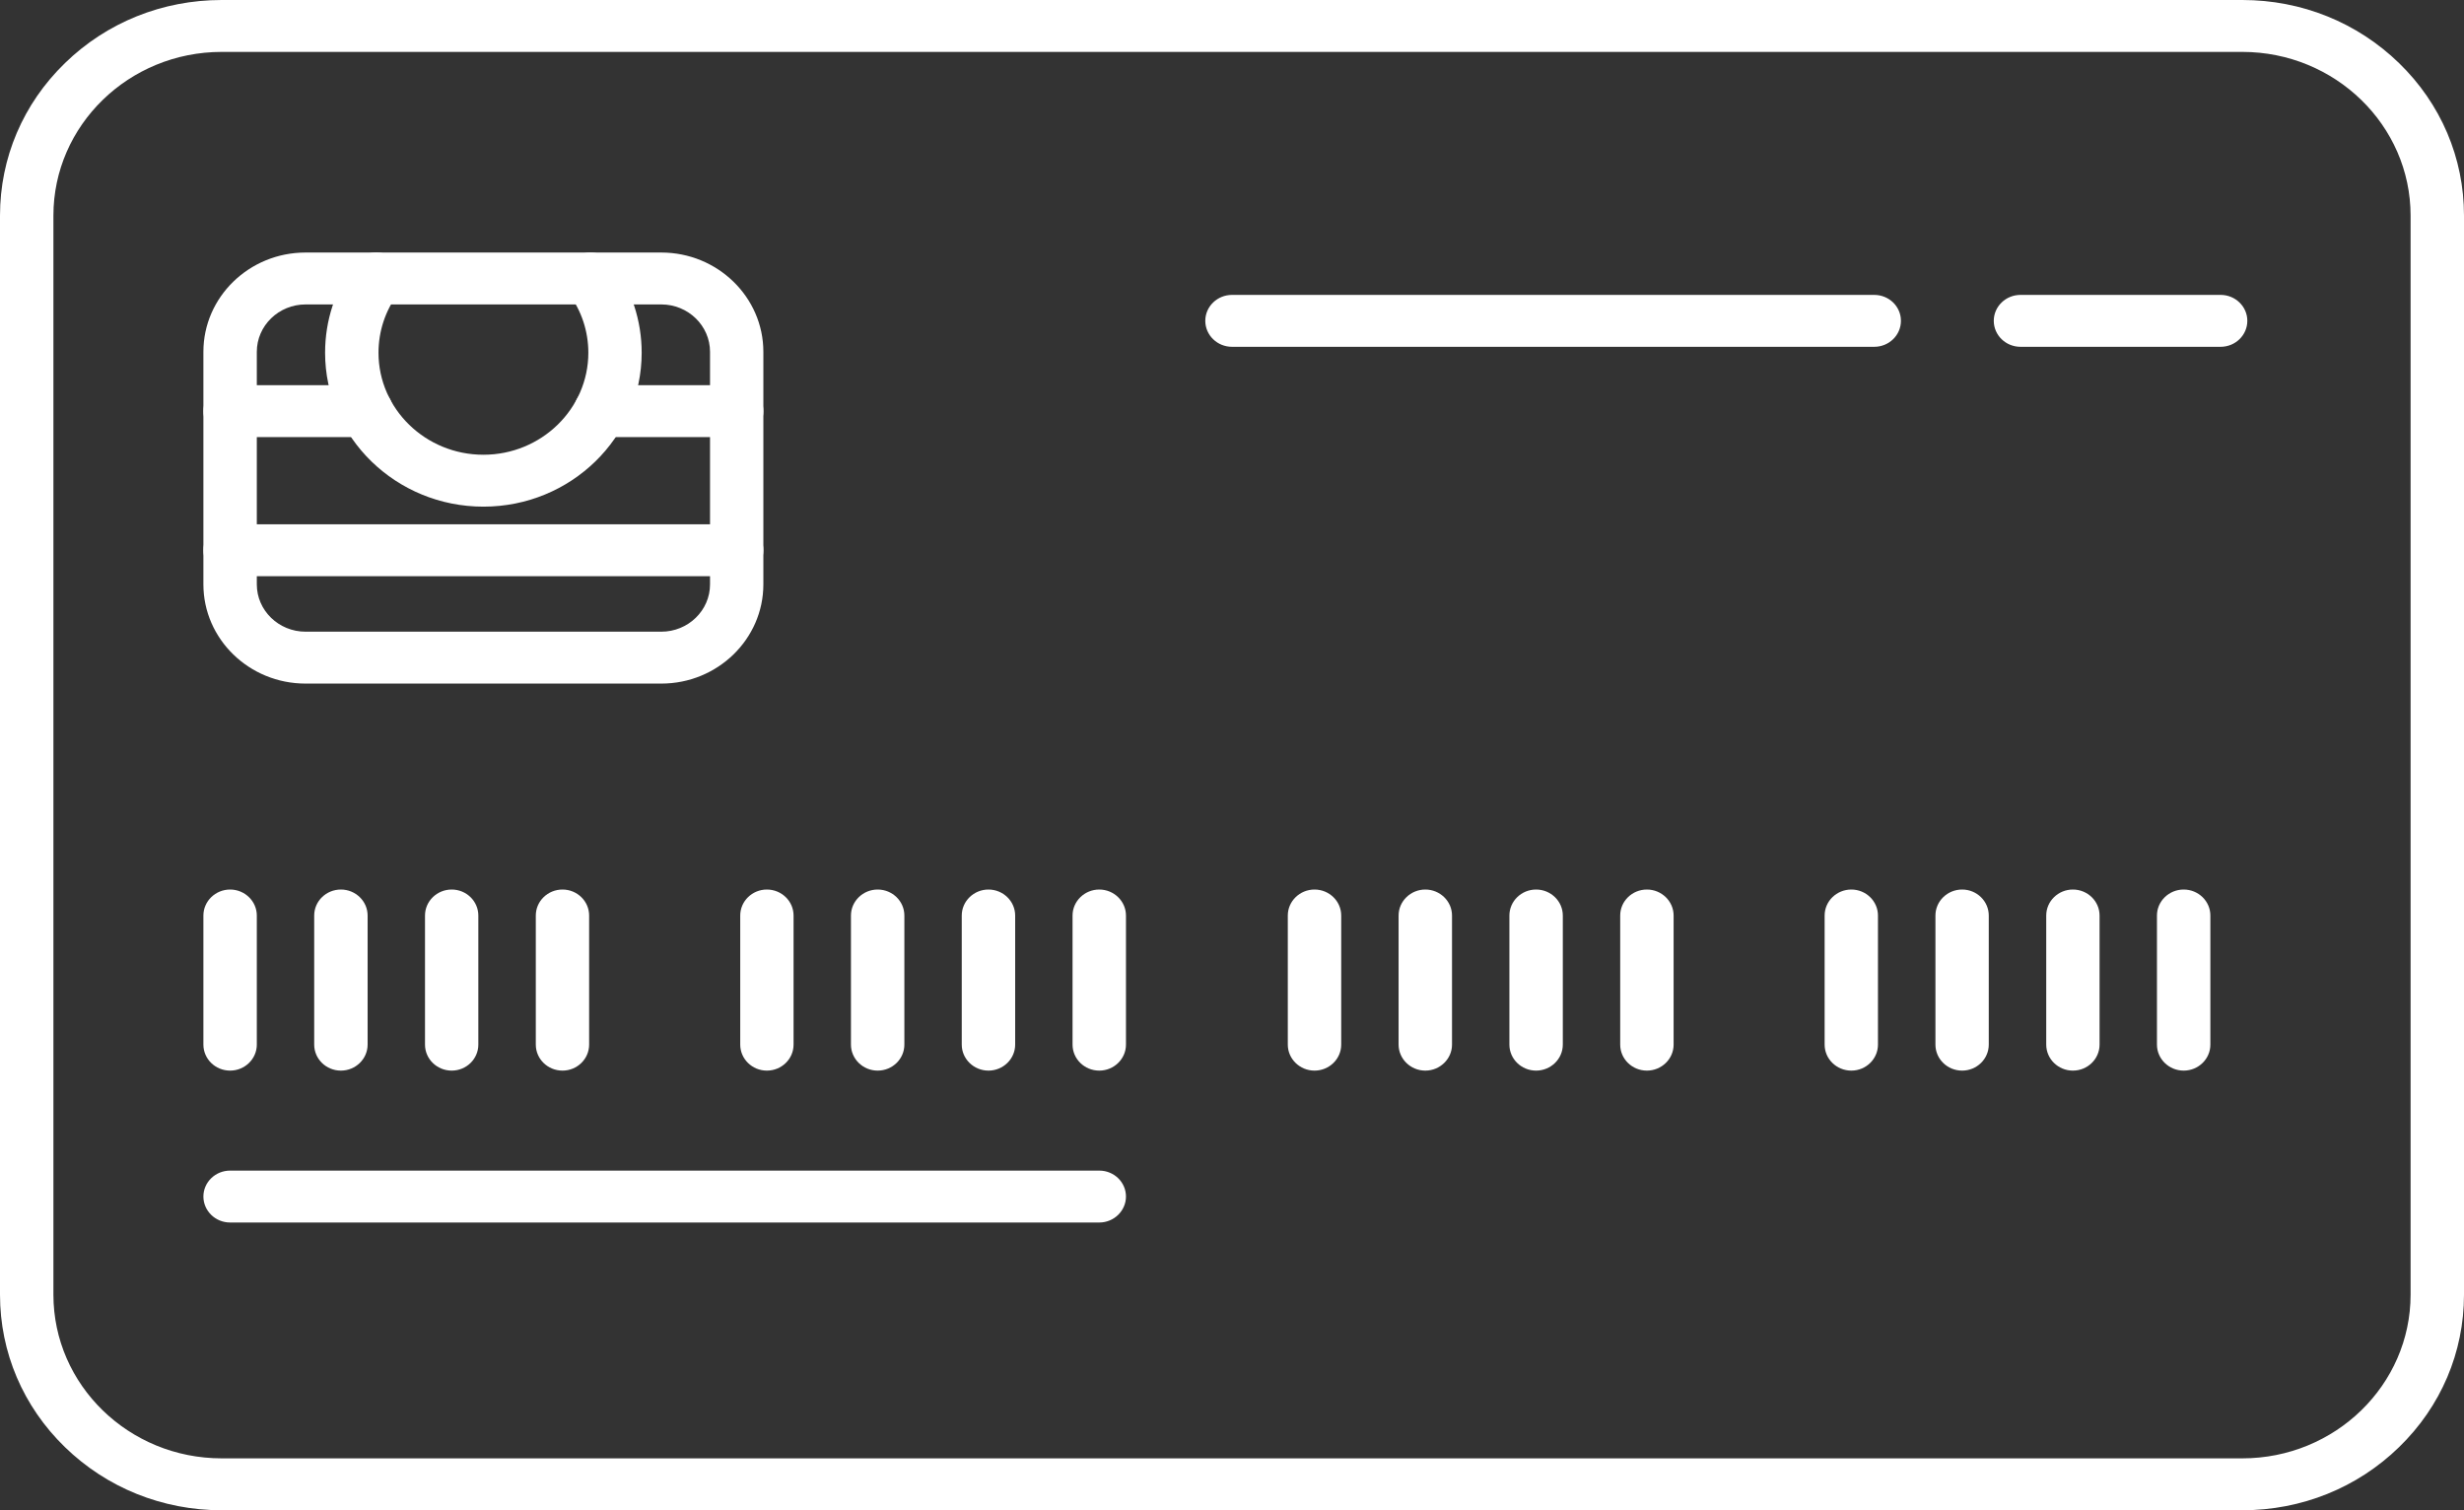
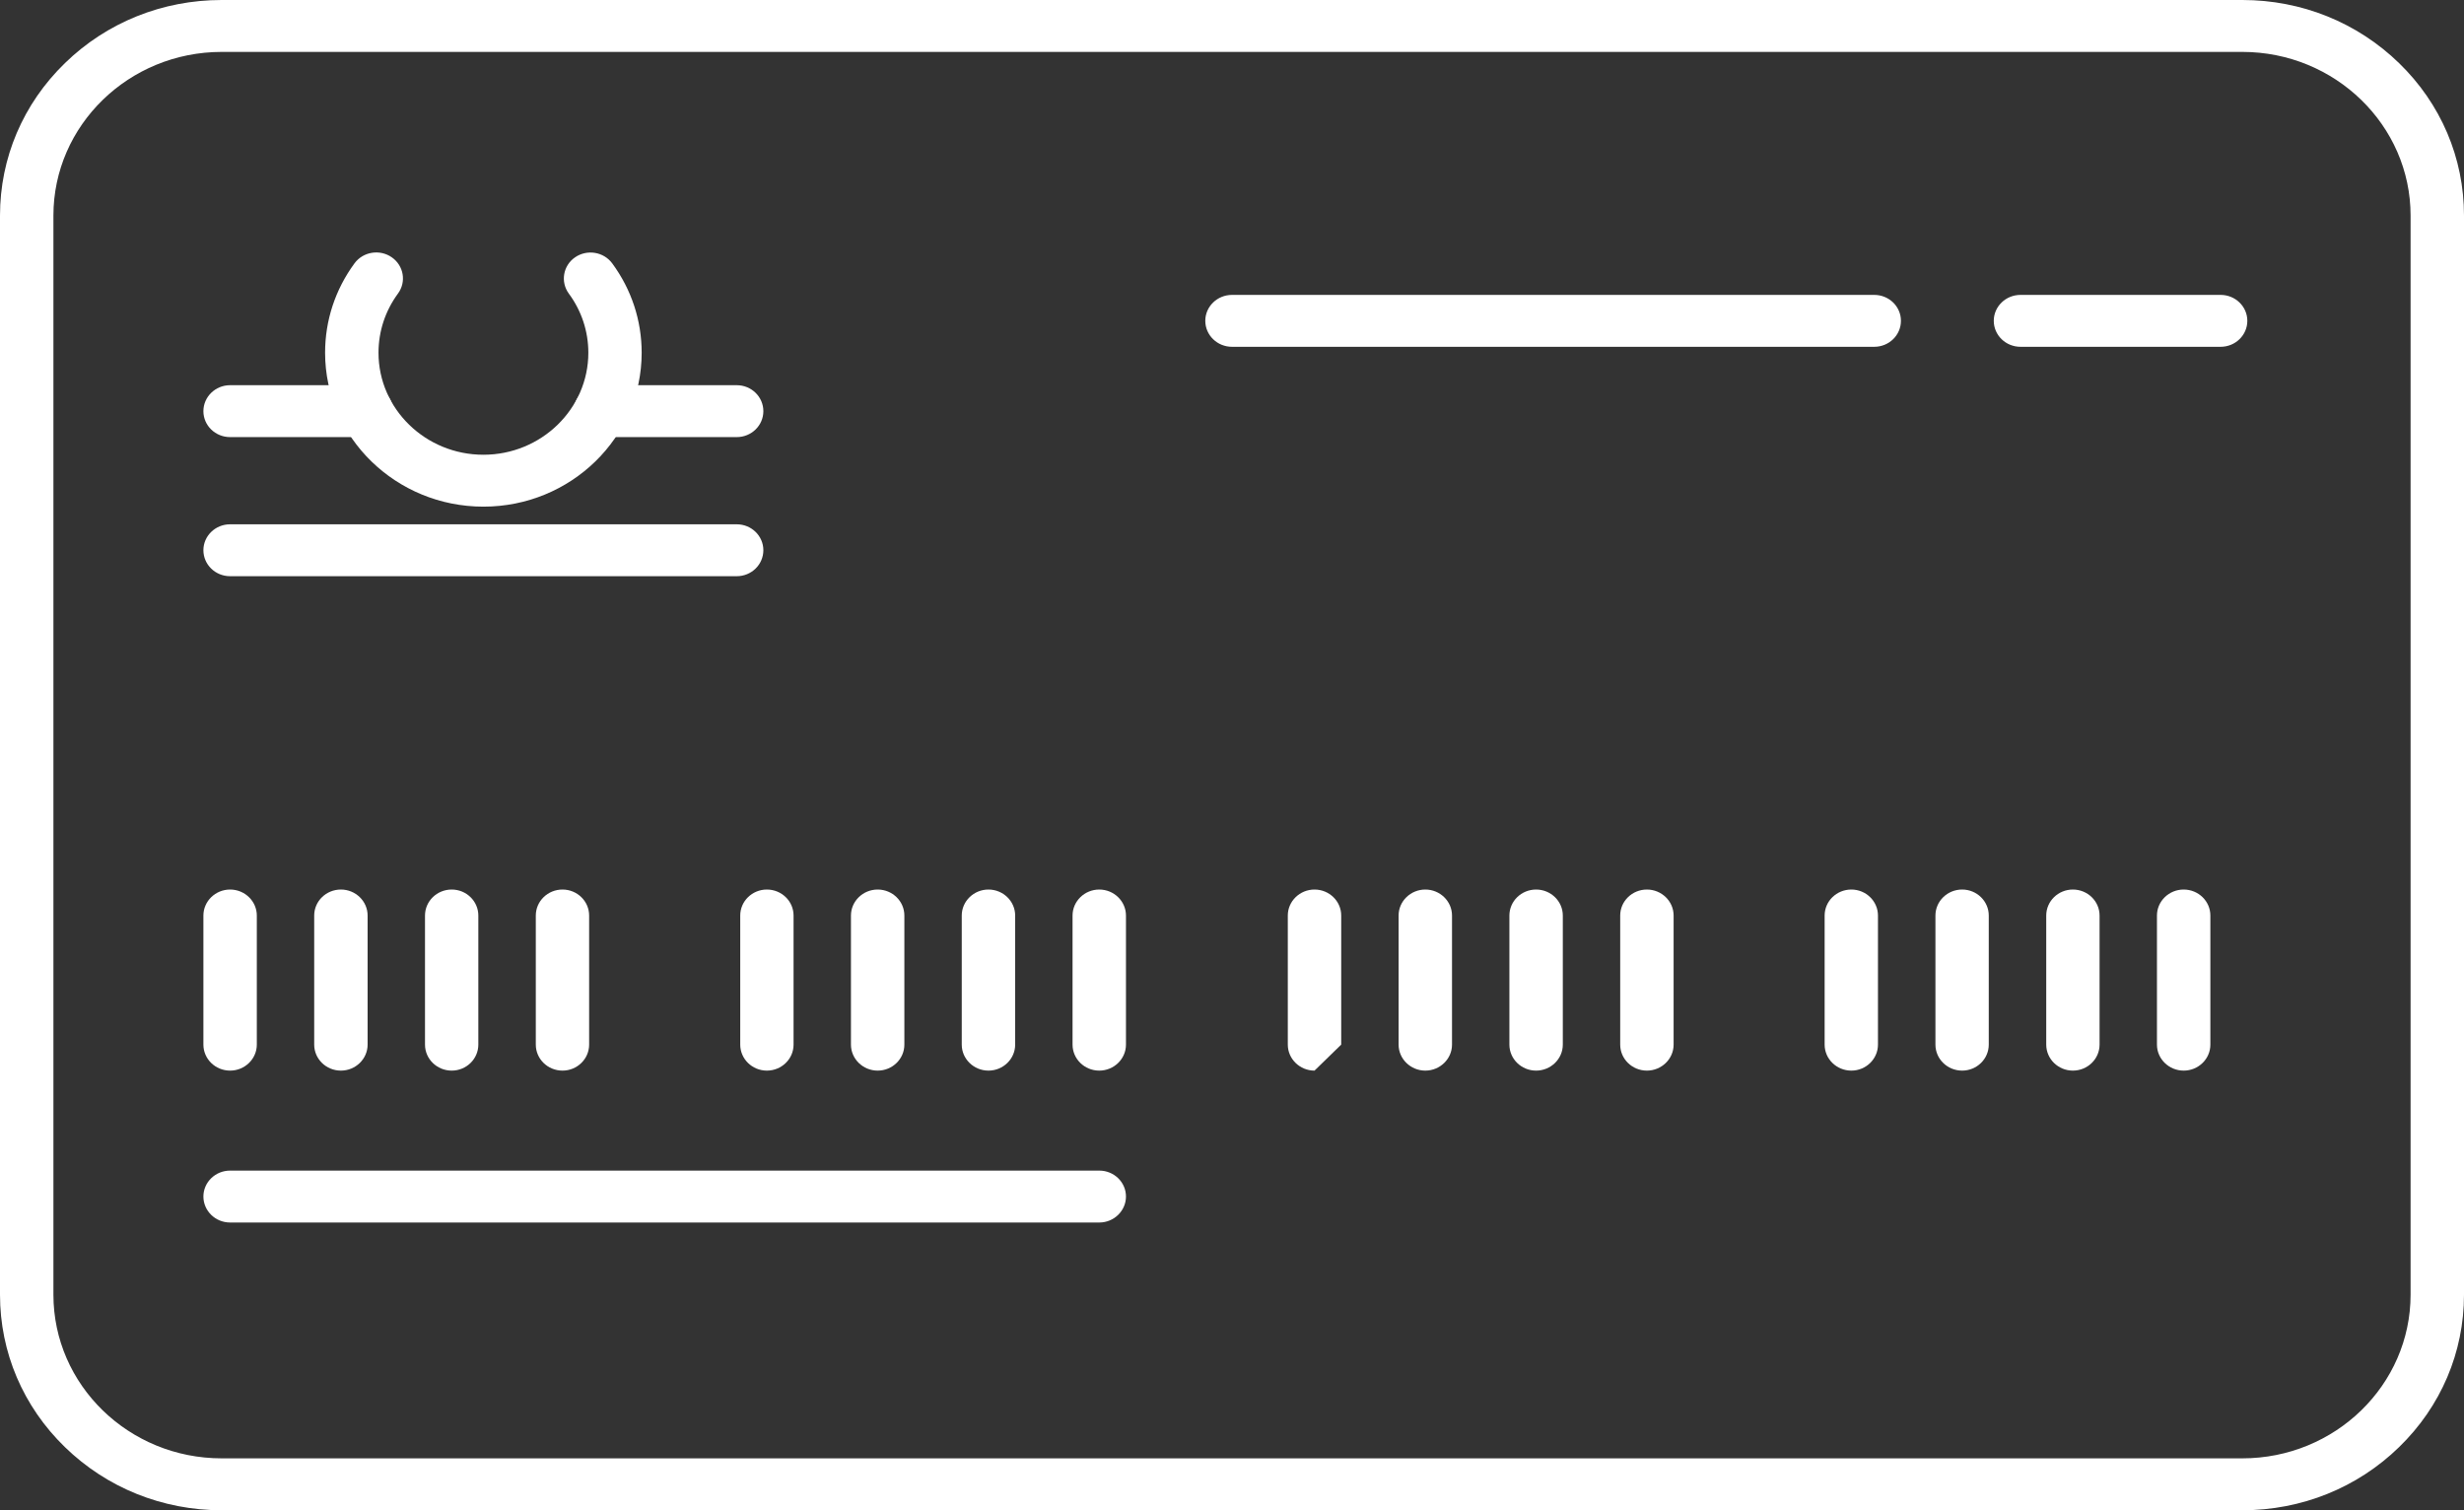
<svg xmlns="http://www.w3.org/2000/svg" width="31" height="19" viewBox="0 0 31 19" fill="none">
  <rect x="0" y="0" width="31" height="19" fill="#333333" stroke="none" />
  <path d="M28.211 19H2.789C2.044 19 1.344 18.718 0.817 18.206C0.29 17.694 0 17.013 0 16.288V2.712C0 1.987 0.29 1.306 0.817 0.794C1.343 0.282 2.044 0 2.789 0H28.211C28.956 0 29.656 0.282 30.183 0.794C30.71 1.306 31 1.987 31 2.712V16.288C31 17.013 30.71 17.694 30.183 18.206C29.657 18.718 28.956 19 28.211 19ZM2.789 0.653C1.621 0.653 0.672 1.577 0.672 2.712V16.288C0.672 17.424 1.621 18.347 2.789 18.347H28.211C29.378 18.347 30.328 17.424 30.328 16.288V2.712C30.328 1.577 29.378 0.653 28.211 0.653H2.789Z" fill="white" />
  <path d="M2.895 13.469C2.709 13.469 2.559 13.322 2.559 13.142V11.518C2.559 11.338 2.71 11.191 2.895 11.191C3.08 11.191 3.231 11.338 3.231 11.518V13.142C3.231 13.322 3.08 13.469 2.895 13.469Z" fill="white" />
  <path d="M4.289 13.469C4.103 13.469 3.953 13.322 3.953 13.142V11.518C3.953 11.338 4.103 11.191 4.289 11.191C4.474 11.191 4.625 11.338 4.625 11.518V13.142C4.625 13.322 4.474 13.469 4.289 13.469Z" fill="white" />
  <path d="M5.683 13.469C5.497 13.469 5.347 13.322 5.347 13.142V11.518C5.347 11.338 5.497 11.191 5.683 11.191C5.868 11.191 6.018 11.338 6.018 11.518V13.142C6.018 13.322 5.868 13.469 5.683 13.469Z" fill="white" />
  <path d="M7.077 13.469C6.891 13.469 6.741 13.322 6.741 13.142V11.518C6.741 11.338 6.891 11.191 7.077 11.191C7.262 11.191 7.412 11.338 7.412 11.518V13.142C7.412 13.322 7.262 13.469 7.077 13.469Z" fill="white" />
  <path d="M9.648 13.469C9.463 13.469 9.313 13.322 9.313 13.142V11.518C9.313 11.338 9.463 11.191 9.648 11.191C9.834 11.191 9.984 11.338 9.984 11.518V13.142C9.984 13.322 9.834 13.469 9.648 13.469Z" fill="white" />
  <path d="M11.042 13.469C10.857 13.469 10.706 13.322 10.706 13.142V11.518C10.706 11.338 10.857 11.191 11.042 11.191C11.228 11.191 11.378 11.338 11.378 11.518V13.142C11.378 13.322 11.228 13.469 11.042 13.469Z" fill="white" />
  <path d="M12.436 13.469C12.251 13.469 12.1 13.322 12.1 13.142V11.518C12.1 11.338 12.251 11.191 12.436 11.191C12.621 11.191 12.772 11.338 12.772 11.518V13.142C12.772 13.322 12.621 13.469 12.436 13.469Z" fill="white" />
  <path d="M13.83 13.469C13.644 13.469 13.494 13.322 13.494 13.142V11.518C13.494 11.338 13.645 11.191 13.83 11.191C14.015 11.191 14.166 11.338 14.166 11.518V13.142C14.166 13.322 14.015 13.469 13.83 13.469Z" fill="white" />
-   <path d="M16.538 13.469C16.353 13.469 16.202 13.322 16.202 13.142V11.518C16.202 11.338 16.353 11.191 16.538 11.191C16.724 11.191 16.874 11.338 16.874 11.518V13.142C16.874 13.322 16.724 13.469 16.538 13.469Z" fill="white" />
+   <path d="M16.538 13.469C16.353 13.469 16.202 13.322 16.202 13.142V11.518C16.202 11.338 16.353 11.191 16.538 11.191C16.724 11.191 16.874 11.338 16.874 11.518V13.142Z" fill="white" />
  <path d="M17.932 13.469C17.747 13.469 17.596 13.322 17.596 13.142V11.518C17.596 11.338 17.747 11.191 17.932 11.191C18.117 11.191 18.268 11.338 18.268 11.518V13.142C18.268 13.322 18.117 13.469 17.932 13.469Z" fill="white" />
  <path d="M19.326 13.469C19.14 13.469 18.99 13.322 18.99 13.142V11.518C18.99 11.338 19.14 11.191 19.326 11.191C19.511 11.191 19.662 11.338 19.662 11.518V13.142C19.662 13.322 19.511 13.469 19.326 13.469Z" fill="white" />
  <path d="M20.72 13.469C20.534 13.469 20.384 13.322 20.384 13.142V11.518C20.384 11.338 20.534 11.191 20.72 11.191C20.905 11.191 21.056 11.338 21.056 11.518V13.142C21.056 13.322 20.905 13.469 20.72 13.469Z" fill="white" />
  <path d="M23.292 13.469C23.106 13.469 22.956 13.322 22.956 13.142V11.518C22.956 11.338 23.106 11.191 23.292 11.191C23.477 11.191 23.627 11.338 23.627 11.518V13.142C23.627 13.322 23.477 13.469 23.292 13.469Z" fill="white" />
  <path d="M24.686 13.469C24.5 13.469 24.35 13.322 24.35 13.142V11.518C24.35 11.338 24.5 11.191 24.686 11.191C24.871 11.191 25.021 11.338 25.021 11.518V13.142C25.021 13.322 24.871 13.469 24.686 13.469Z" fill="white" />
  <path d="M26.079 13.469C25.894 13.469 25.744 13.322 25.744 13.142V11.518C25.744 11.338 25.894 11.191 26.079 11.191C26.265 11.191 26.415 11.338 26.415 11.518V13.142C26.415 13.322 26.265 13.469 26.079 13.469Z" fill="white" />
  <path d="M27.473 13.469C27.288 13.469 27.137 13.322 27.137 13.142V11.518C27.137 11.338 27.288 11.191 27.473 11.191C27.659 11.191 27.809 11.338 27.809 11.518V13.142C27.809 13.322 27.659 13.469 27.473 13.469Z" fill="white" />
  <path d="M23.58 4.363H15.5C15.315 4.363 15.164 4.217 15.164 4.036C15.164 3.856 15.315 3.71 15.5 3.71H23.58C23.766 3.71 23.916 3.856 23.916 4.036C23.916 4.217 23.766 4.363 23.58 4.363Z" fill="white" />
  <path d="M27.938 4.363H25.42C25.235 4.363 25.084 4.217 25.084 4.036C25.084 3.856 25.235 3.71 25.42 3.71H27.938C28.123 3.71 28.274 3.856 28.274 4.036C28.274 4.217 28.123 4.363 27.938 4.363Z" fill="white" />
  <path d="M13.83 15.38H2.895C2.709 15.38 2.559 15.233 2.559 15.053C2.559 14.873 2.71 14.727 2.895 14.727H13.83C14.016 14.727 14.166 14.873 14.166 15.053C14.166 15.233 14.015 15.38 13.83 15.38H13.83Z" fill="white" />
-   <path d="M8.32 8.6H3.844C3.135 8.6 2.559 8.04 2.559 7.352V4.426C2.559 3.737 3.135 3.177 3.844 3.177H8.32C9.028 3.177 9.604 3.738 9.604 4.426V7.352C9.604 8.04 9.028 8.6 8.32 8.6H8.32ZM3.844 3.83C3.506 3.83 3.231 4.098 3.231 4.426V7.352C3.231 7.68 3.506 7.947 3.844 7.947H8.32C8.658 7.947 8.933 7.68 8.933 7.352V4.426C8.933 4.098 8.658 3.83 8.32 3.83H3.844Z" fill="white" />
  <path d="M6.082 6.374C4.984 6.374 4.09 5.505 4.09 4.438C4.09 4.031 4.218 3.643 4.46 3.313C4.568 3.166 4.778 3.132 4.929 3.237C5.08 3.342 5.115 3.546 5.007 3.693C4.847 3.911 4.762 4.168 4.762 4.438C4.762 5.145 5.354 5.721 6.082 5.721C6.809 5.721 7.402 5.145 7.402 4.438C7.402 4.169 7.317 3.911 7.156 3.693C7.049 3.546 7.084 3.342 7.234 3.238C7.385 3.133 7.595 3.167 7.703 3.314C7.945 3.643 8.073 4.032 8.073 4.438C8.073 5.505 7.18 6.374 6.082 6.374H6.082Z" fill="white" />
  <path d="M9.269 7.249H2.895C2.709 7.249 2.559 7.103 2.559 6.922C2.559 6.742 2.71 6.596 2.895 6.596H9.269C9.454 6.596 9.604 6.742 9.604 6.922C9.604 7.103 9.454 7.249 9.269 7.249Z" fill="white" />
  <path d="M9.269 5.499H7.555C7.369 5.499 7.219 5.353 7.219 5.173C7.219 4.992 7.37 4.846 7.555 4.846H9.269C9.454 4.846 9.604 4.992 9.604 5.173C9.604 5.353 9.454 5.499 9.269 5.499Z" fill="white" />
  <path d="M4.609 5.499H2.895C2.709 5.499 2.559 5.353 2.559 5.173C2.559 4.992 2.71 4.846 2.895 4.846H4.609C4.795 4.846 4.945 4.992 4.945 5.173C4.945 5.353 4.795 5.499 4.609 5.499Z" fill="white" />
</svg>